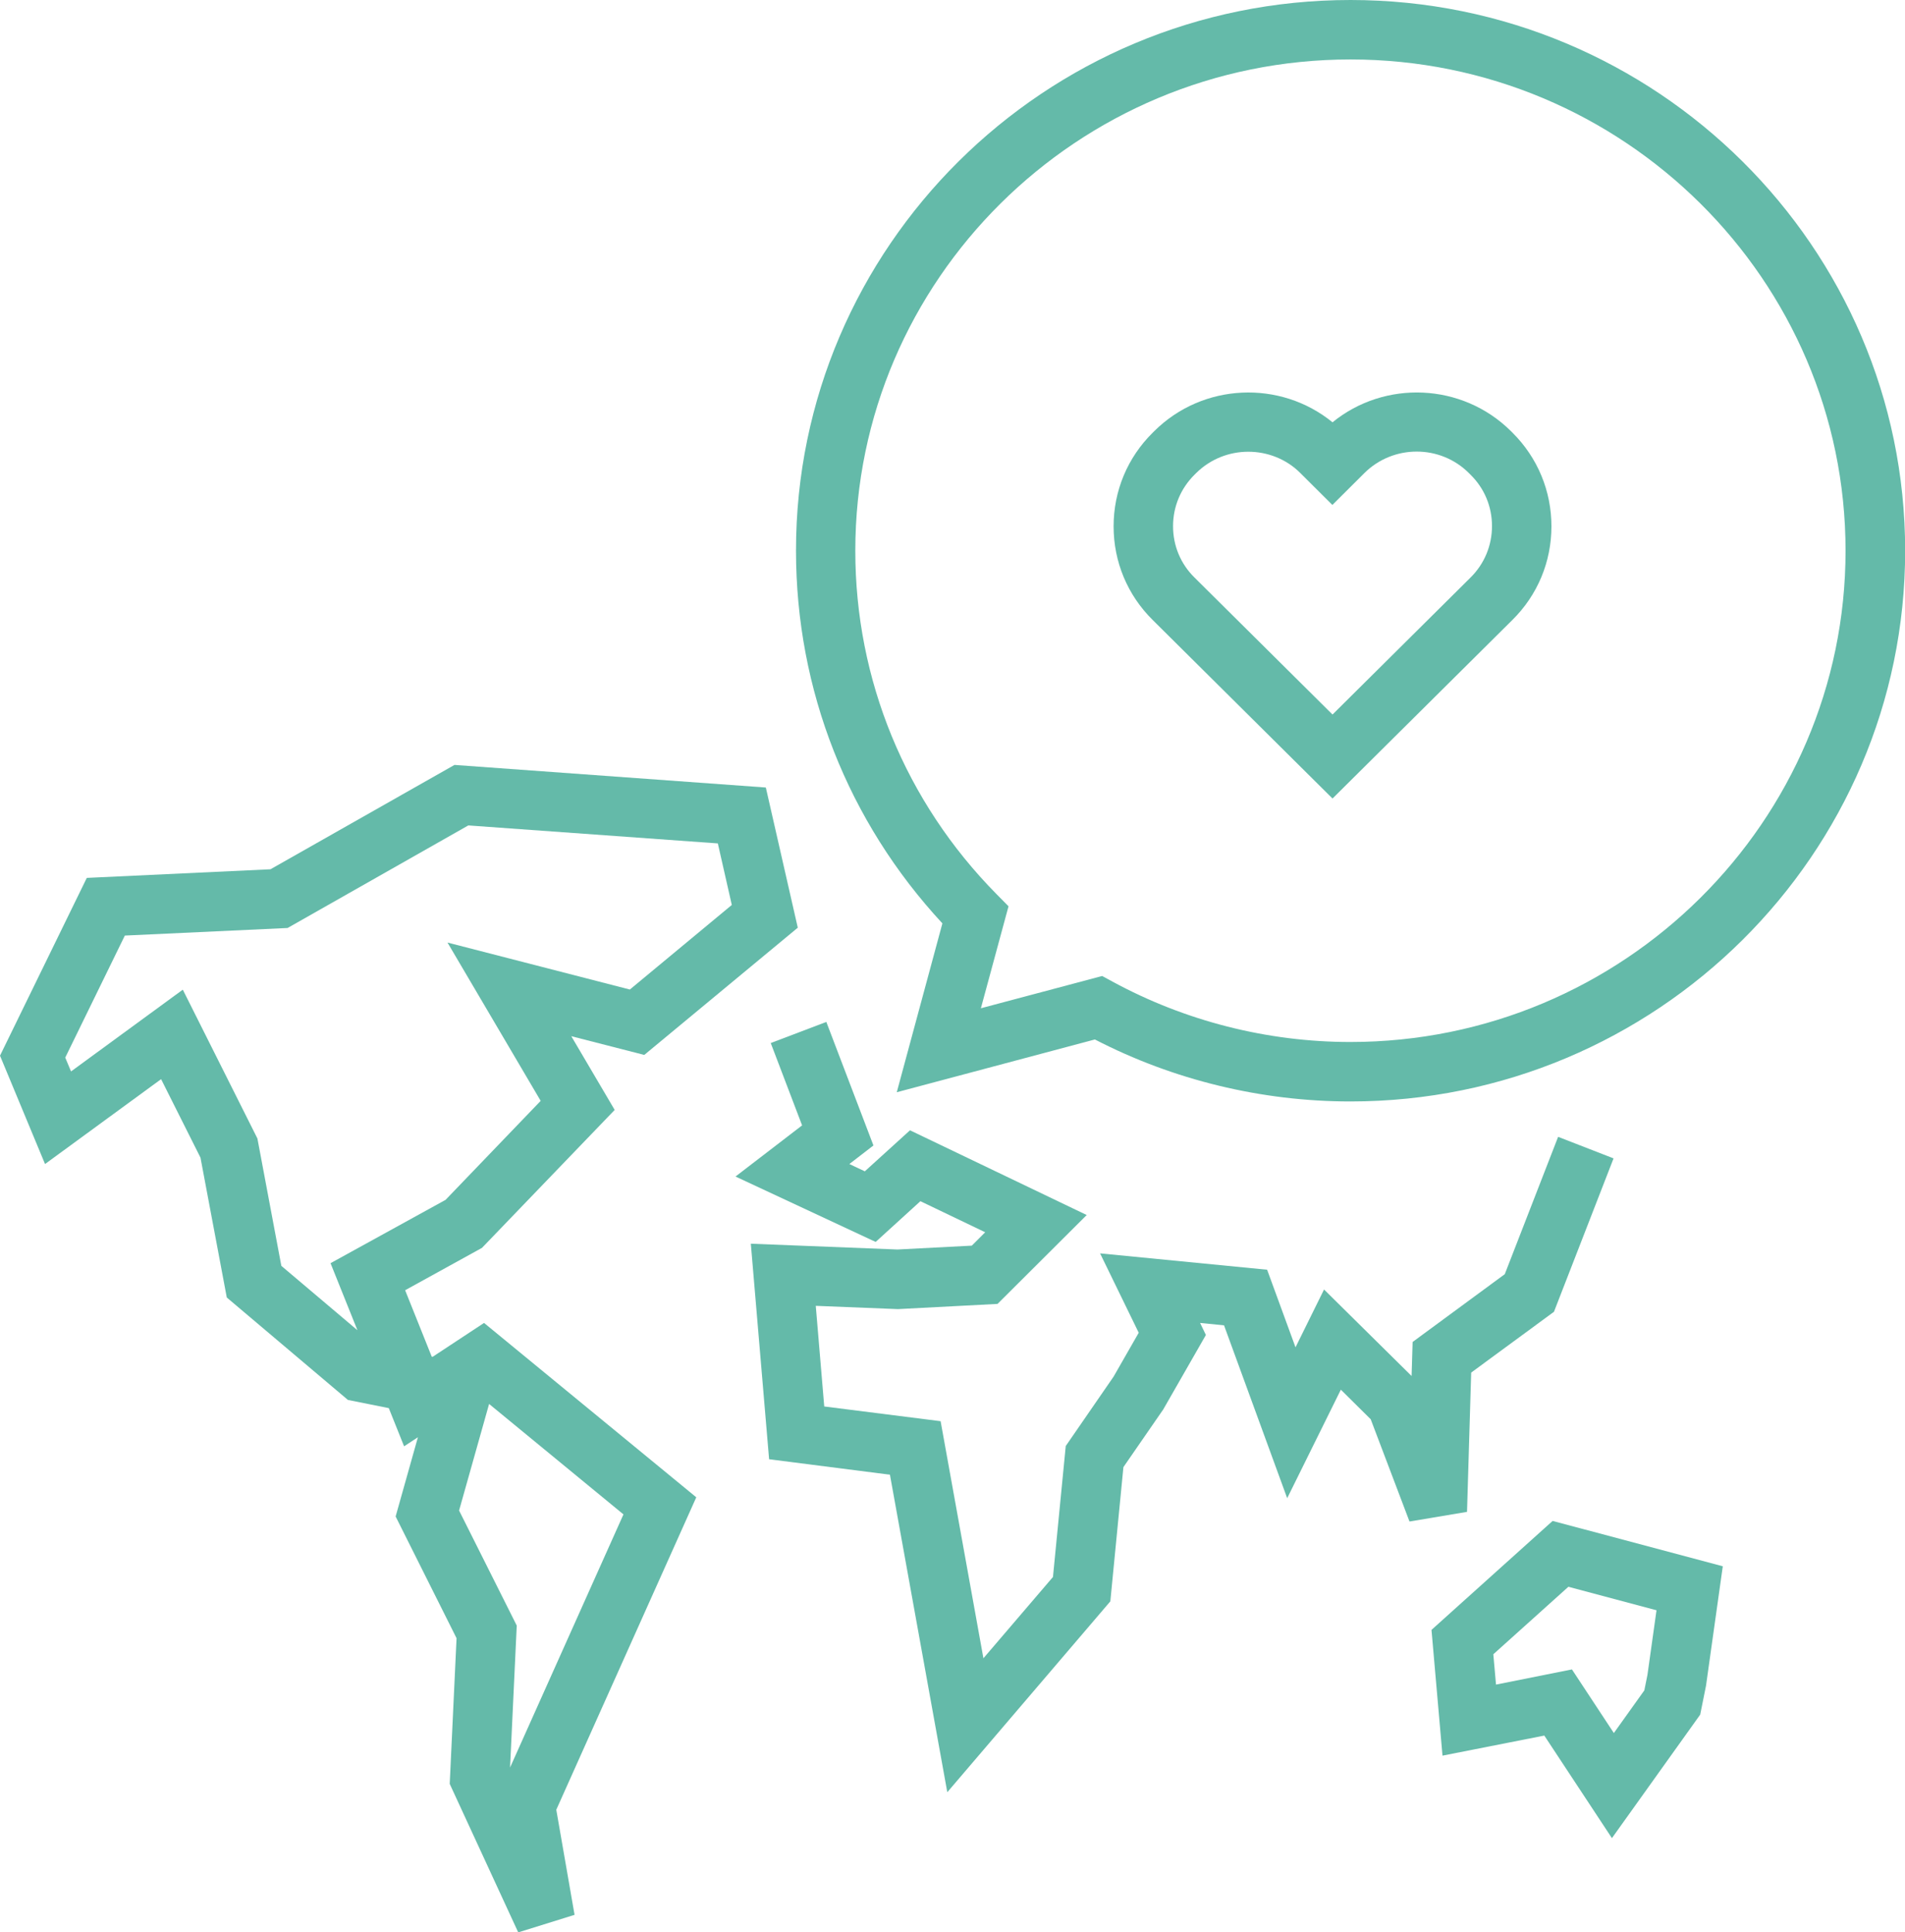
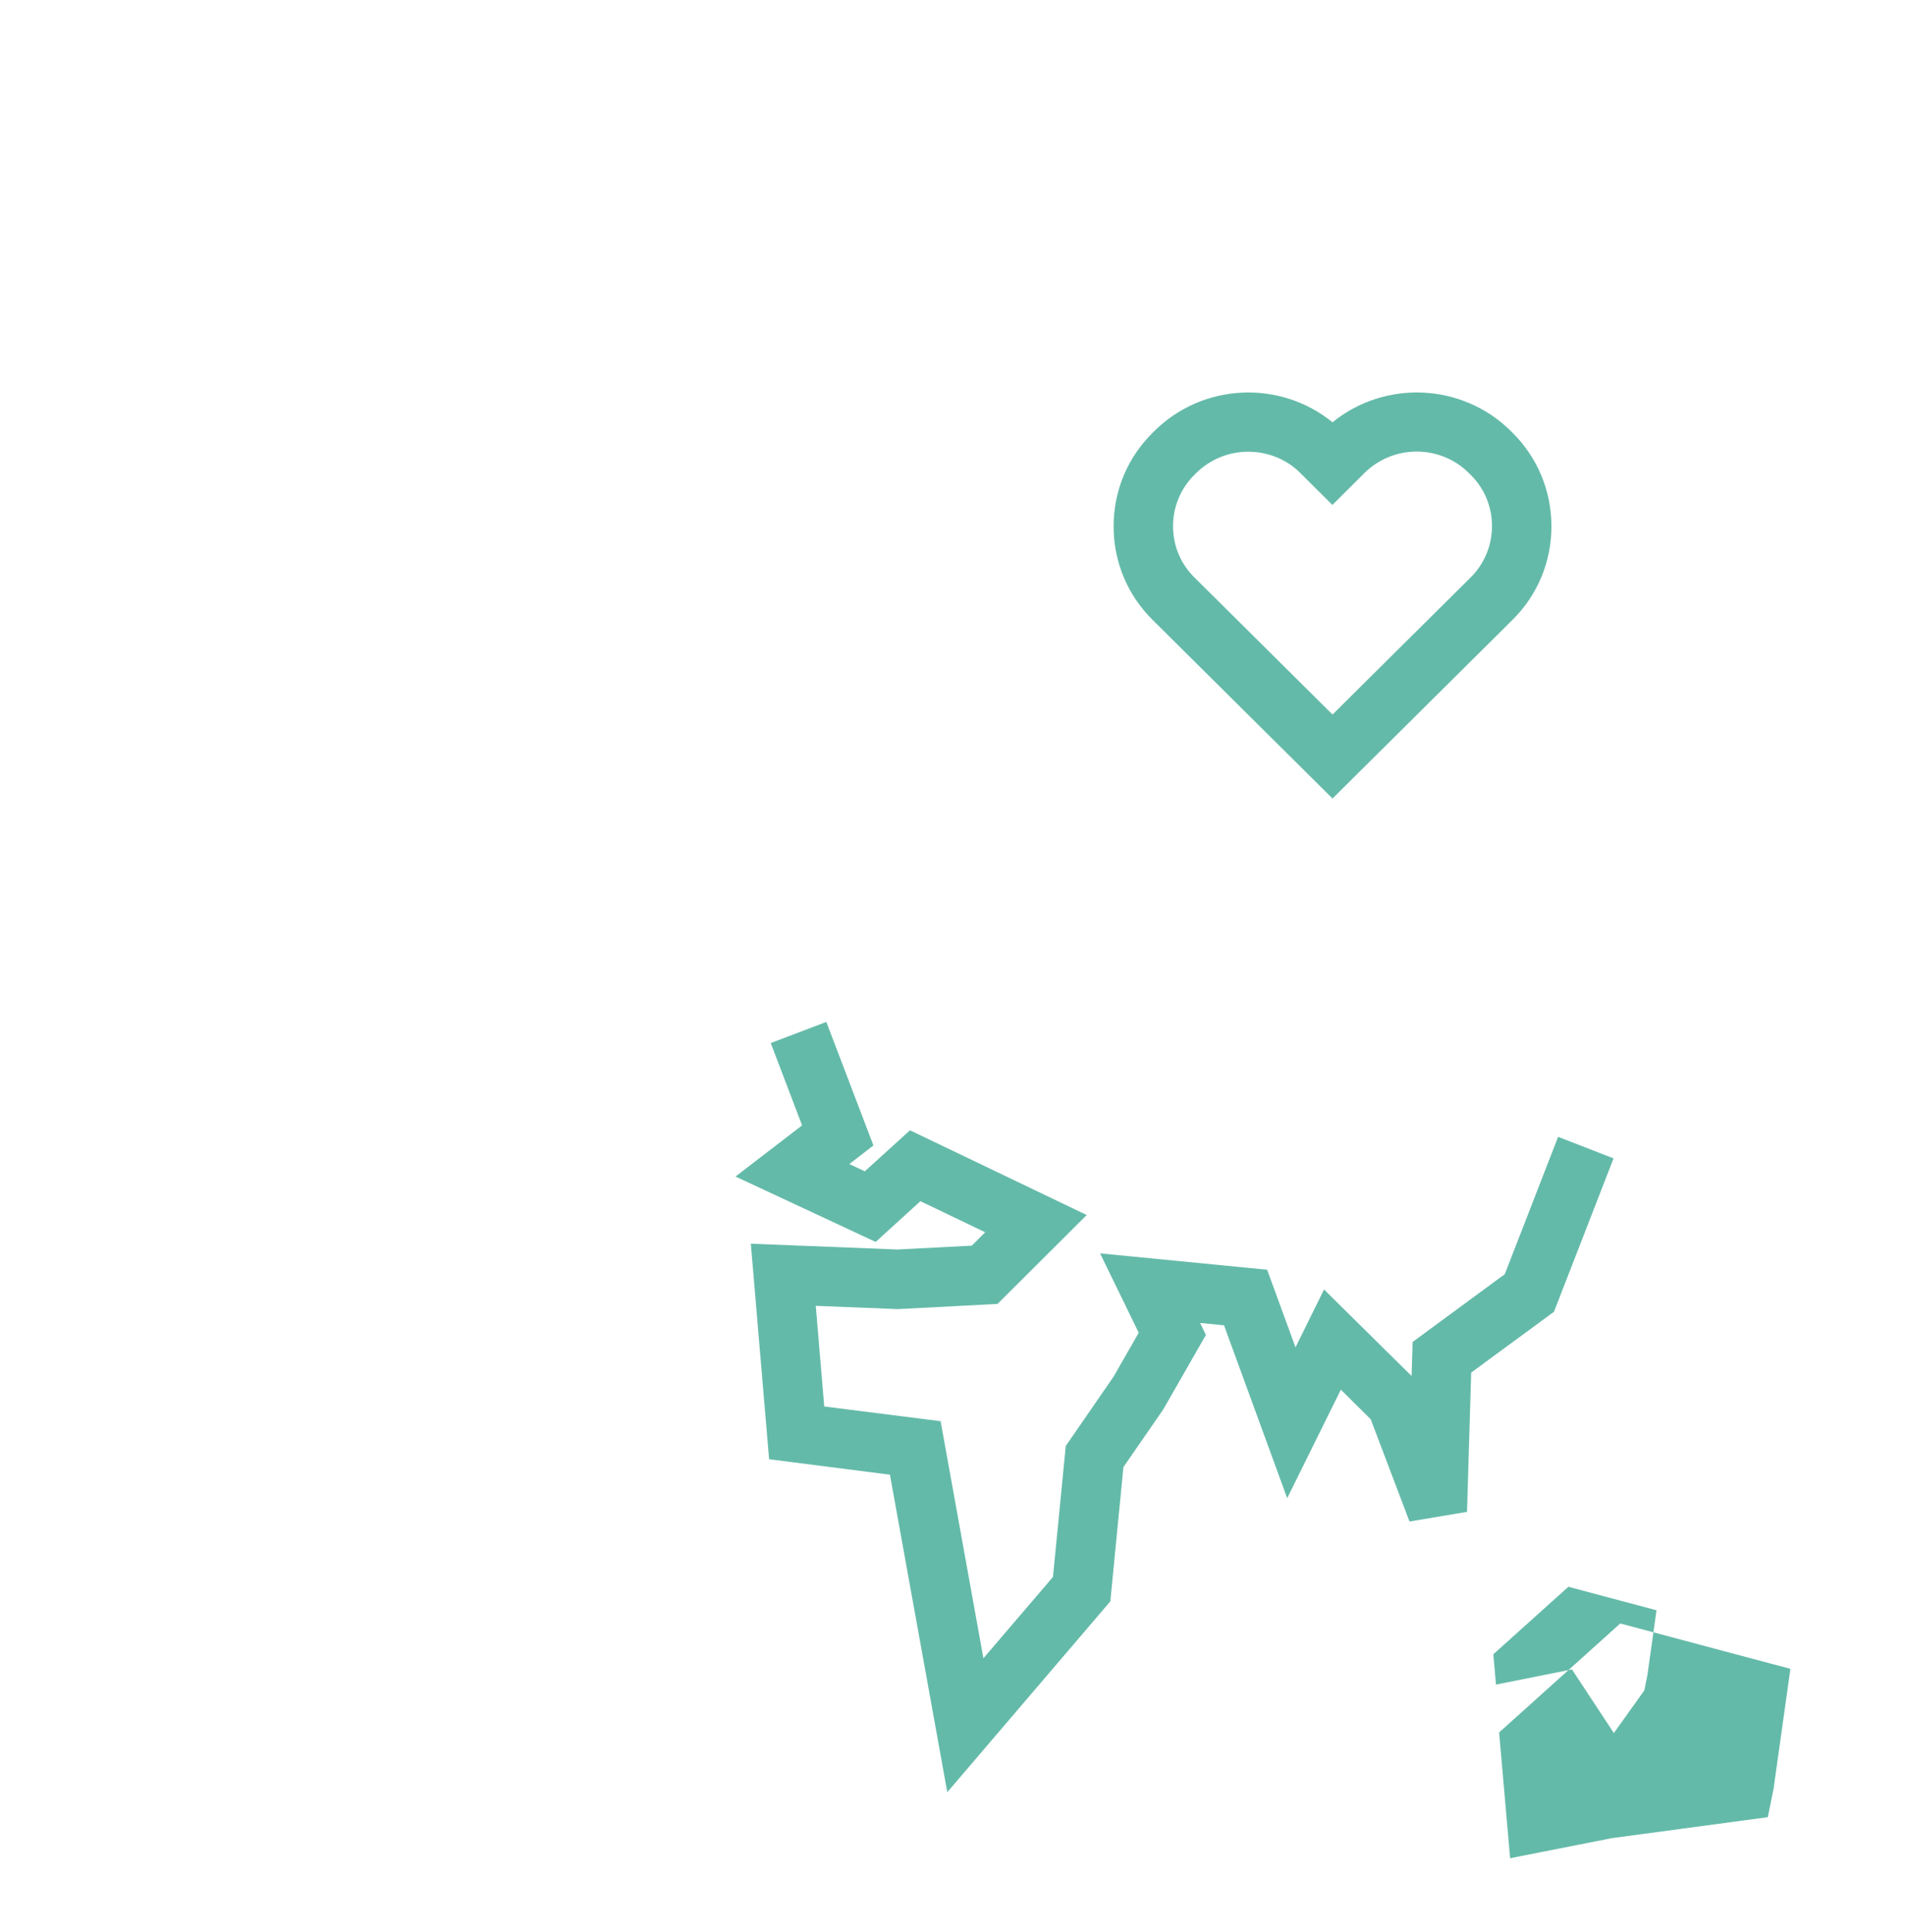
<svg xmlns="http://www.w3.org/2000/svg" version="1.1" id="Icons" x="0px" y="0px" viewBox="0 0 128.18 130" style="enable-background:new 0 0 128.18 130;" xml:space="preserve">
  <style type="text/css">
	.st0{fill:#64BAA9;}
</style>
  <g>
    <g>
      <g>
-         <path class="st0" d="M90.87,74.1c-5.99,0-11.92-1.44-17.2-4.17l-13.33,3.55l3.07-11.36c-6.36-6.86-9.85-15.71-9.85-25.07     C53.55,16.62,70.29,0,90.87,0s37.32,16.62,37.32,37.05S111.44,74.1,90.87,74.1z M74.16,65.66l0.7,0.38     c4.88,2.65,10.41,4.06,16,4.06c18.37,0,33.32-14.83,33.32-33.05S109.24,4,90.87,4C72.5,4,57.55,18.83,57.55,37.05     c0,8.68,3.37,16.89,9.5,23.1l0.81,0.82L66,67.83L74.16,65.66z" />
-       </g>
+         </g>
      <g>
-         <path class="st0" d="M34.87,130l-4.61-9.99l0.46-9.8l-4.1-8.19l1.5-5.33l-0.93,0.61l-1.03-2.57l-2.75-0.55l-8.15-6.89l-1.77-9.41     l-2.65-5.28l-7.81,5.71L0,71.02l5.84-11.96l12.36-0.58l12.38-7.02l20.95,1.52l2.15,9.43l-10.33,8.56l-4.91-1.26l2.92,4.96     l-8.93,9.28l-5.17,2.85l1.79,4.47l0.06,0.01L32.57,89l14.28,11.73l-9.42,21.02l1.23,7.07L34.87,130z M30.89,101.62l3.88,7.74     l-0.45,9.55l7.63-17.03l-9.04-7.43L30.89,101.62z M18.93,85.16l5.12,4.33l-1.81-4.51l7.74-4.26l6.4-6.66l-6.27-10.65l12.27,3.16     l6.86-5.69l-0.94-4.14l-16.79-1.21l-12.16,6.9L8.4,62.94l-4.01,8.21l0.39,0.93l7.52-5.5l5.02,10.01L18.93,85.16z" />
        <polygon class="st0" points="63.74,120.57 59.88,99.21 51.75,98.17 50.52,83.67 60.39,84.06 65.39,83.8 66.29,82.9 61.93,80.81      58.92,83.55 49.49,79.15 53.97,75.71 51.86,70.17 55.6,68.75 58.77,77.06 57.15,78.31 58.19,78.8 61.23,76.04 73.12,81.74      67.12,87.72 60.42,88.07 54.89,87.85 55.46,94.62 63.29,95.61 66.17,111.56 70.85,106.09 71.71,97.28 74.93,92.61 76.62,89.66      74.02,84.32 85.26,85.42 87.17,90.64 89.09,86.75 94.98,92.57 95.05,90.28 101.25,85.72 104.84,76.48 108.57,77.93 104.56,88.25      98.99,92.34 98.71,101.71 94.84,102.36 92.23,95.48 90.22,93.49 86.61,100.79 82.36,89.16 80.75,89 81.14,89.81 78.27,94.82      75.59,98.7 74.71,107.73    " />
-         <path class="st0" d="M108.46,123.66l-4.55-6.9l-6.85,1.35l-0.74-8.46l8.15-7.33l11.45,3.05l-1.13,8.04l-0.39,1.94L108.46,123.66z      M105.77,112.31l2.82,4.28l2.05-2.87l0.21-1.04l0.61-4.35l-5.93-1.58l-5.05,4.54l0.18,2.04L105.77,112.31z" />
+         <path class="st0" d="M108.46,123.66l-6.85,1.35l-0.74-8.46l8.15-7.33l11.45,3.05l-1.13,8.04l-0.39,1.94L108.46,123.66z      M105.77,112.31l2.82,4.28l2.05-2.87l0.21-1.04l0.61-4.35l-5.93-1.58l-5.05,4.54l0.18,2.04L105.77,112.31z" />
      </g>
    </g>
    <g>
      <path class="st0" d="M89.66,53.72l-12.1-12.01c-1.7-1.68-2.63-3.92-2.63-6.3s0.93-4.62,2.63-6.3l0.1-0.1    c3.28-3.26,8.49-3.46,12-0.6c3.51-2.86,8.72-2.66,12,0.59l0.11,0.11c1.69,1.68,2.62,3.92,2.62,6.3s-0.93,4.62-2.63,6.3    L89.66,53.72z M83.99,30.39c-1.27,0-2.54,0.48-3.51,1.44l-0.1,0.1c-0.94,0.93-1.45,2.16-1.45,3.47s0.51,2.54,1.45,3.46l9.28,9.21    l9.29-9.22c0.93-0.92,1.44-2.15,1.44-3.46s-0.51-2.54-1.45-3.46l-0.11-0.11c-1.93-1.92-5.08-1.92-7.02,0l-2.16,2.15l-2.16-2.15    C86.54,30.87,85.27,30.39,83.99,30.39z" />
    </g>
  </g>
</svg>